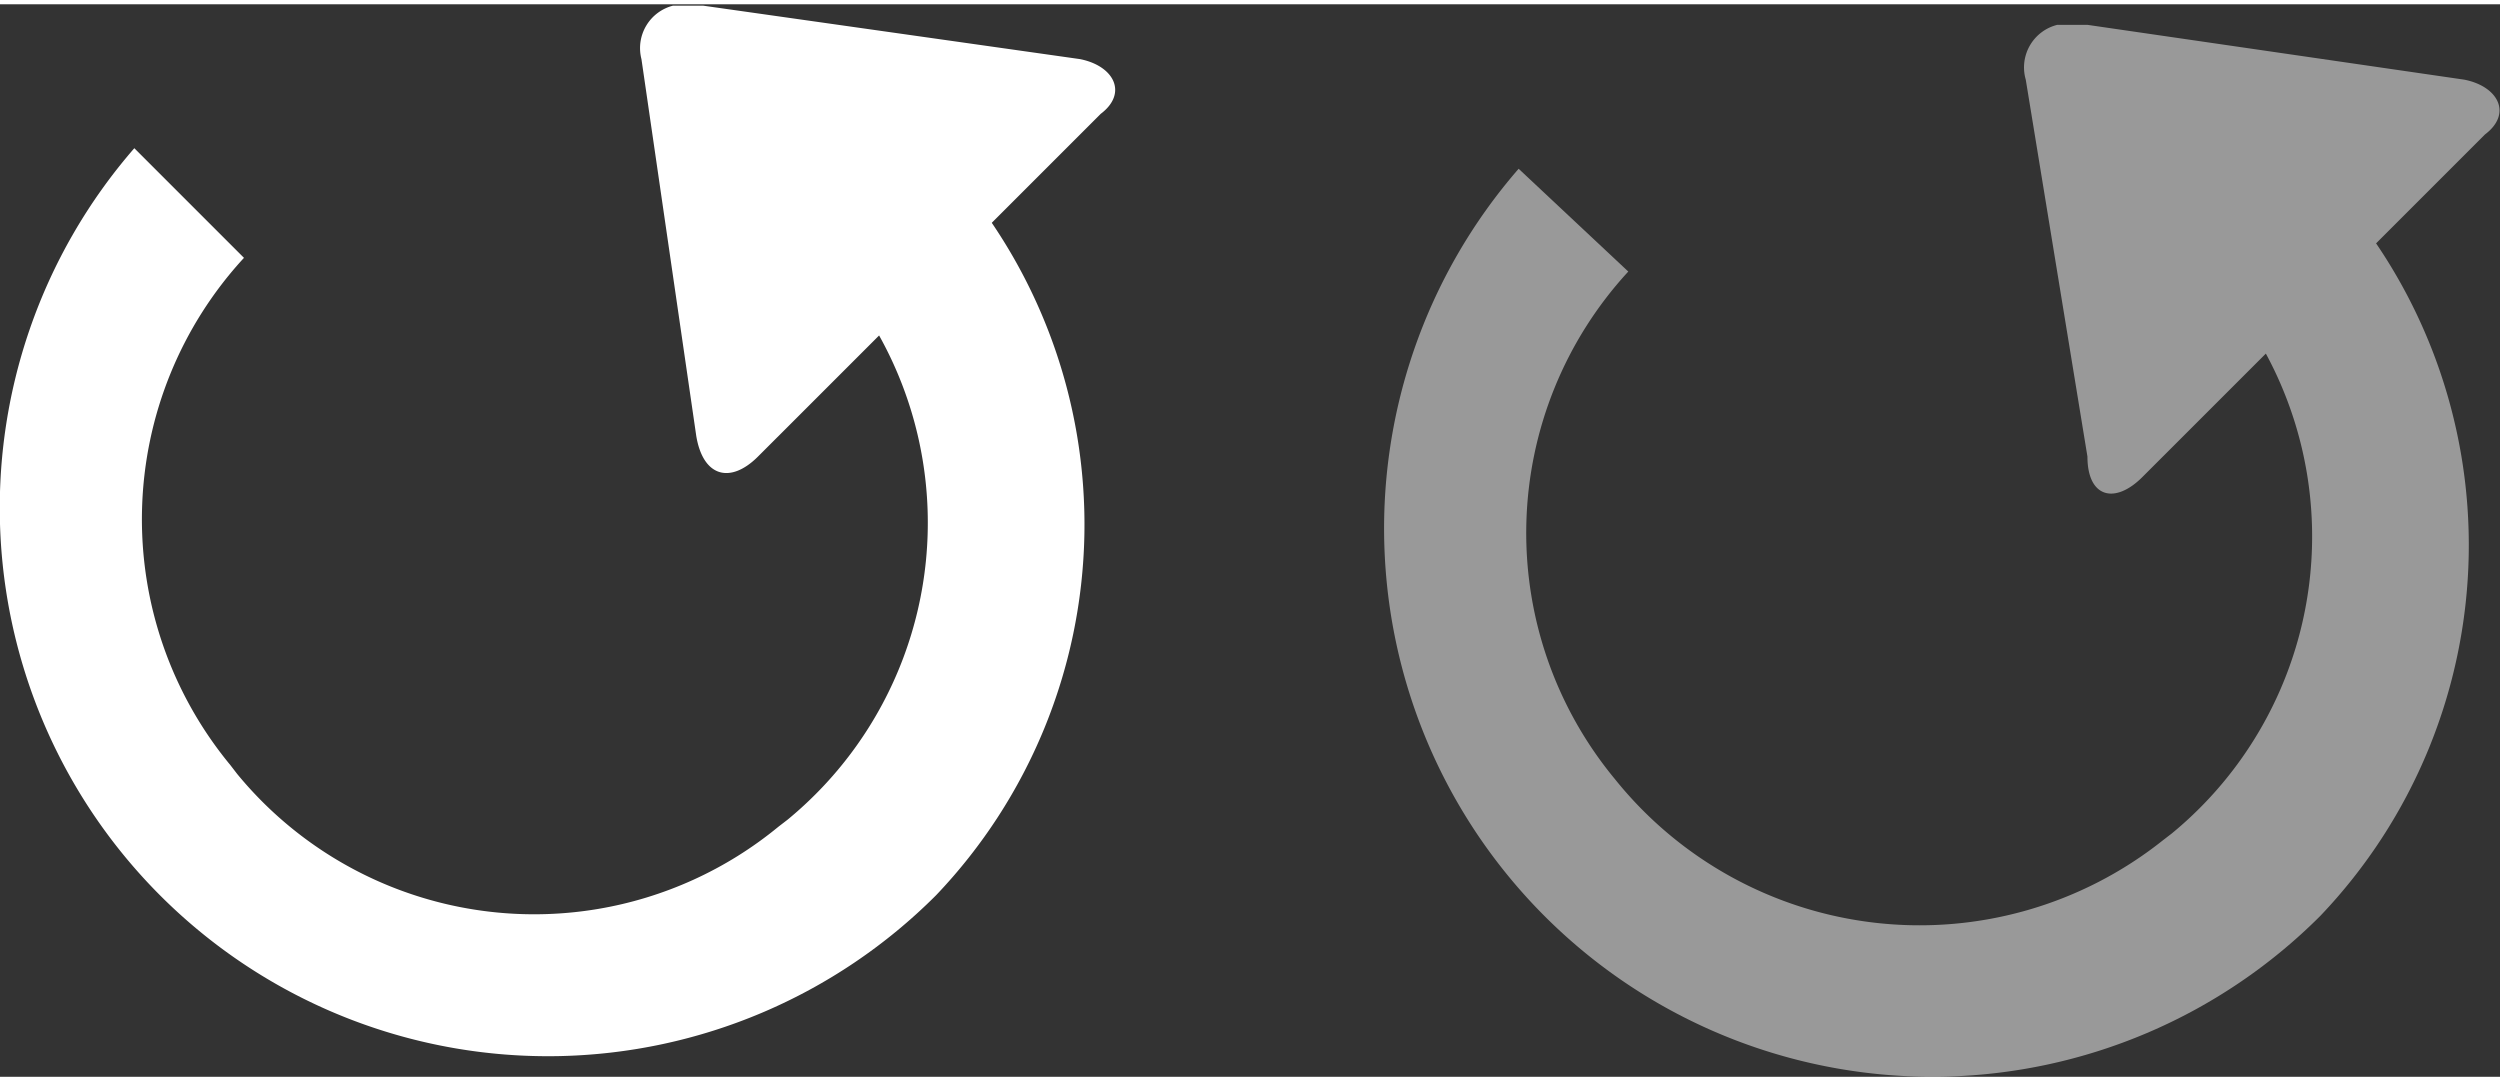
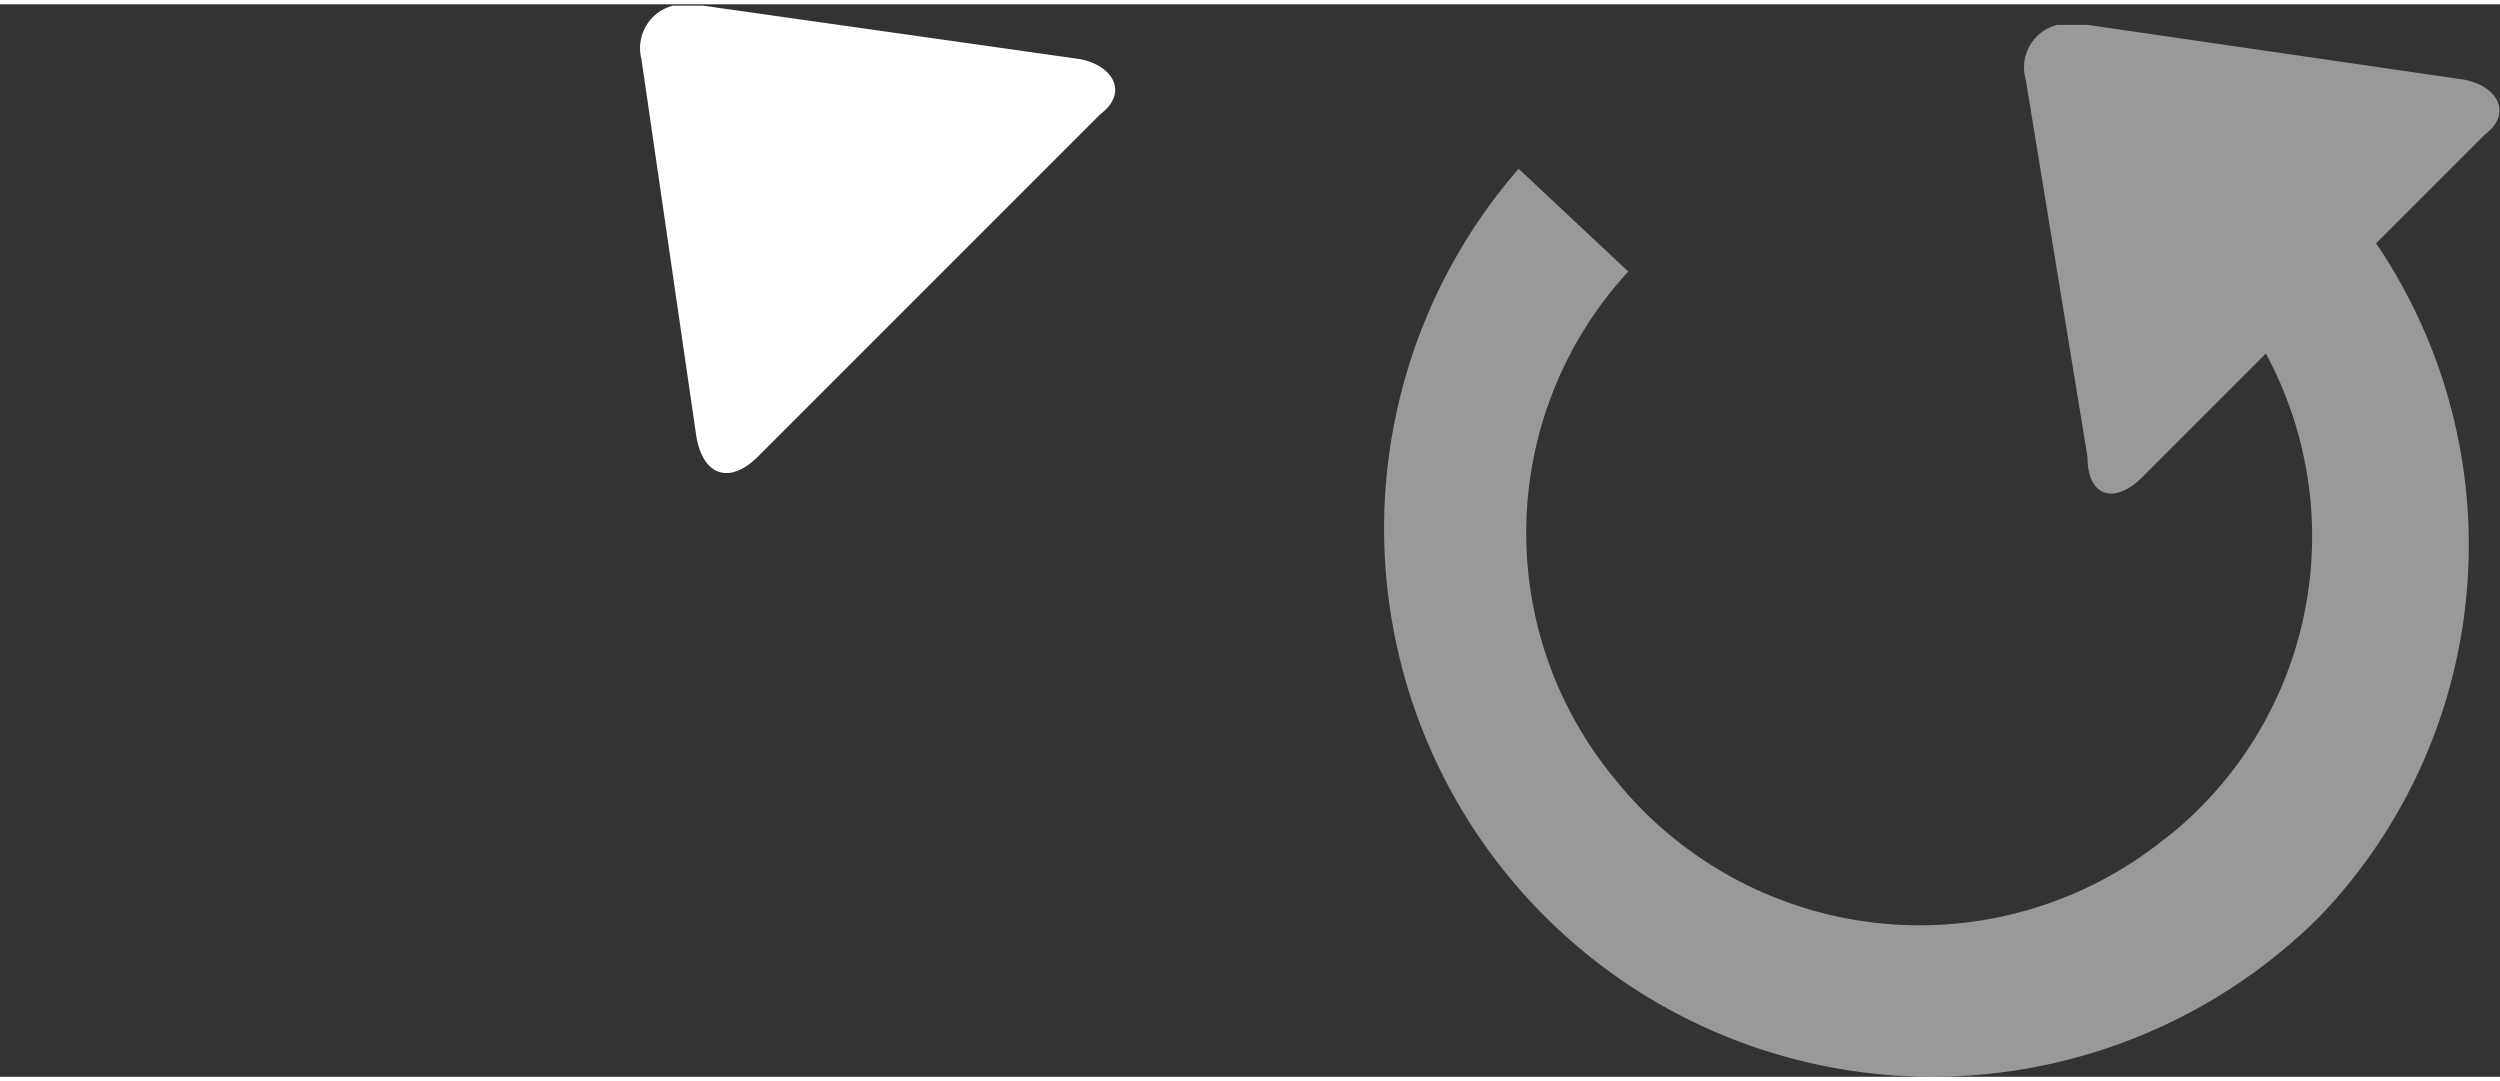
<svg xmlns="http://www.w3.org/2000/svg" id="Layer_1" data-name="Layer 1" viewBox="0 0 36.48 15.65" x="0" y="0" width="37" height="16">
  <rect x="0" y="0" width="36.48" height="15.65" fill="#333333" stroke="none" />
  <defs>
    <style>.cls-1{fill:#fff;}.cls-2{opacity:0.5;}</style>
  </defs>
  <title>4</title>
  <g id="loop">
    <g id="loop_on" data-name="loop on">
-       <path class="cls-1" d="M52.5,5.7a5.61,5.61,0,0,1-.77,7.9l-0.13.1a5.61,5.61,0,0,1-7.9-.77l-0.1-.13a5.63,5.63,0,0,1,.2-7.4L42.2,3.8A8,8,0,0,0,53.9,14.7a7.84,7.84,0,0,0,.2-10.6Z" transform="translate(-40.24 -1.7)" />
      <path class="cls-1" d="M49.6,2.5a0.64,0.64,0,0,1,.46-0.78l0.14,0h0.3L56,2.5c0.5,0.1.7,0.5,0.3,0.8l-5,5c-0.4.4-.8,0.3-0.9-0.3Z" transform="translate(-40.24 -1.7)" />
    </g>
    <g id="loop_off" data-name="loop off" class="cls-2">
      <path class="cls-1" d="M72.7,5.9a5.61,5.61,0,0,1-.77,7.9l-0.13.1a5.7,5.7,0,0,1-8-.9A5.63,5.63,0,0,1,64,5.6L62.4,4.1A8,8,0,0,0,74.1,15a7.84,7.84,0,0,0,.2-10.6Z" transform="translate(-40.24 -1.7)" />
      <path class="cls-1" d="M69.8,2.8A0.64,0.64,0,0,1,70.26,2L70.4,2h0.3l5.5,0.8c0.5,0.1.7,0.5,0.3,0.8l-5,5c-0.4.4-.8,0.3-0.8-0.3Z" transform="translate(-40.24 -1.7)" />
    </g>
  </g>
</svg>